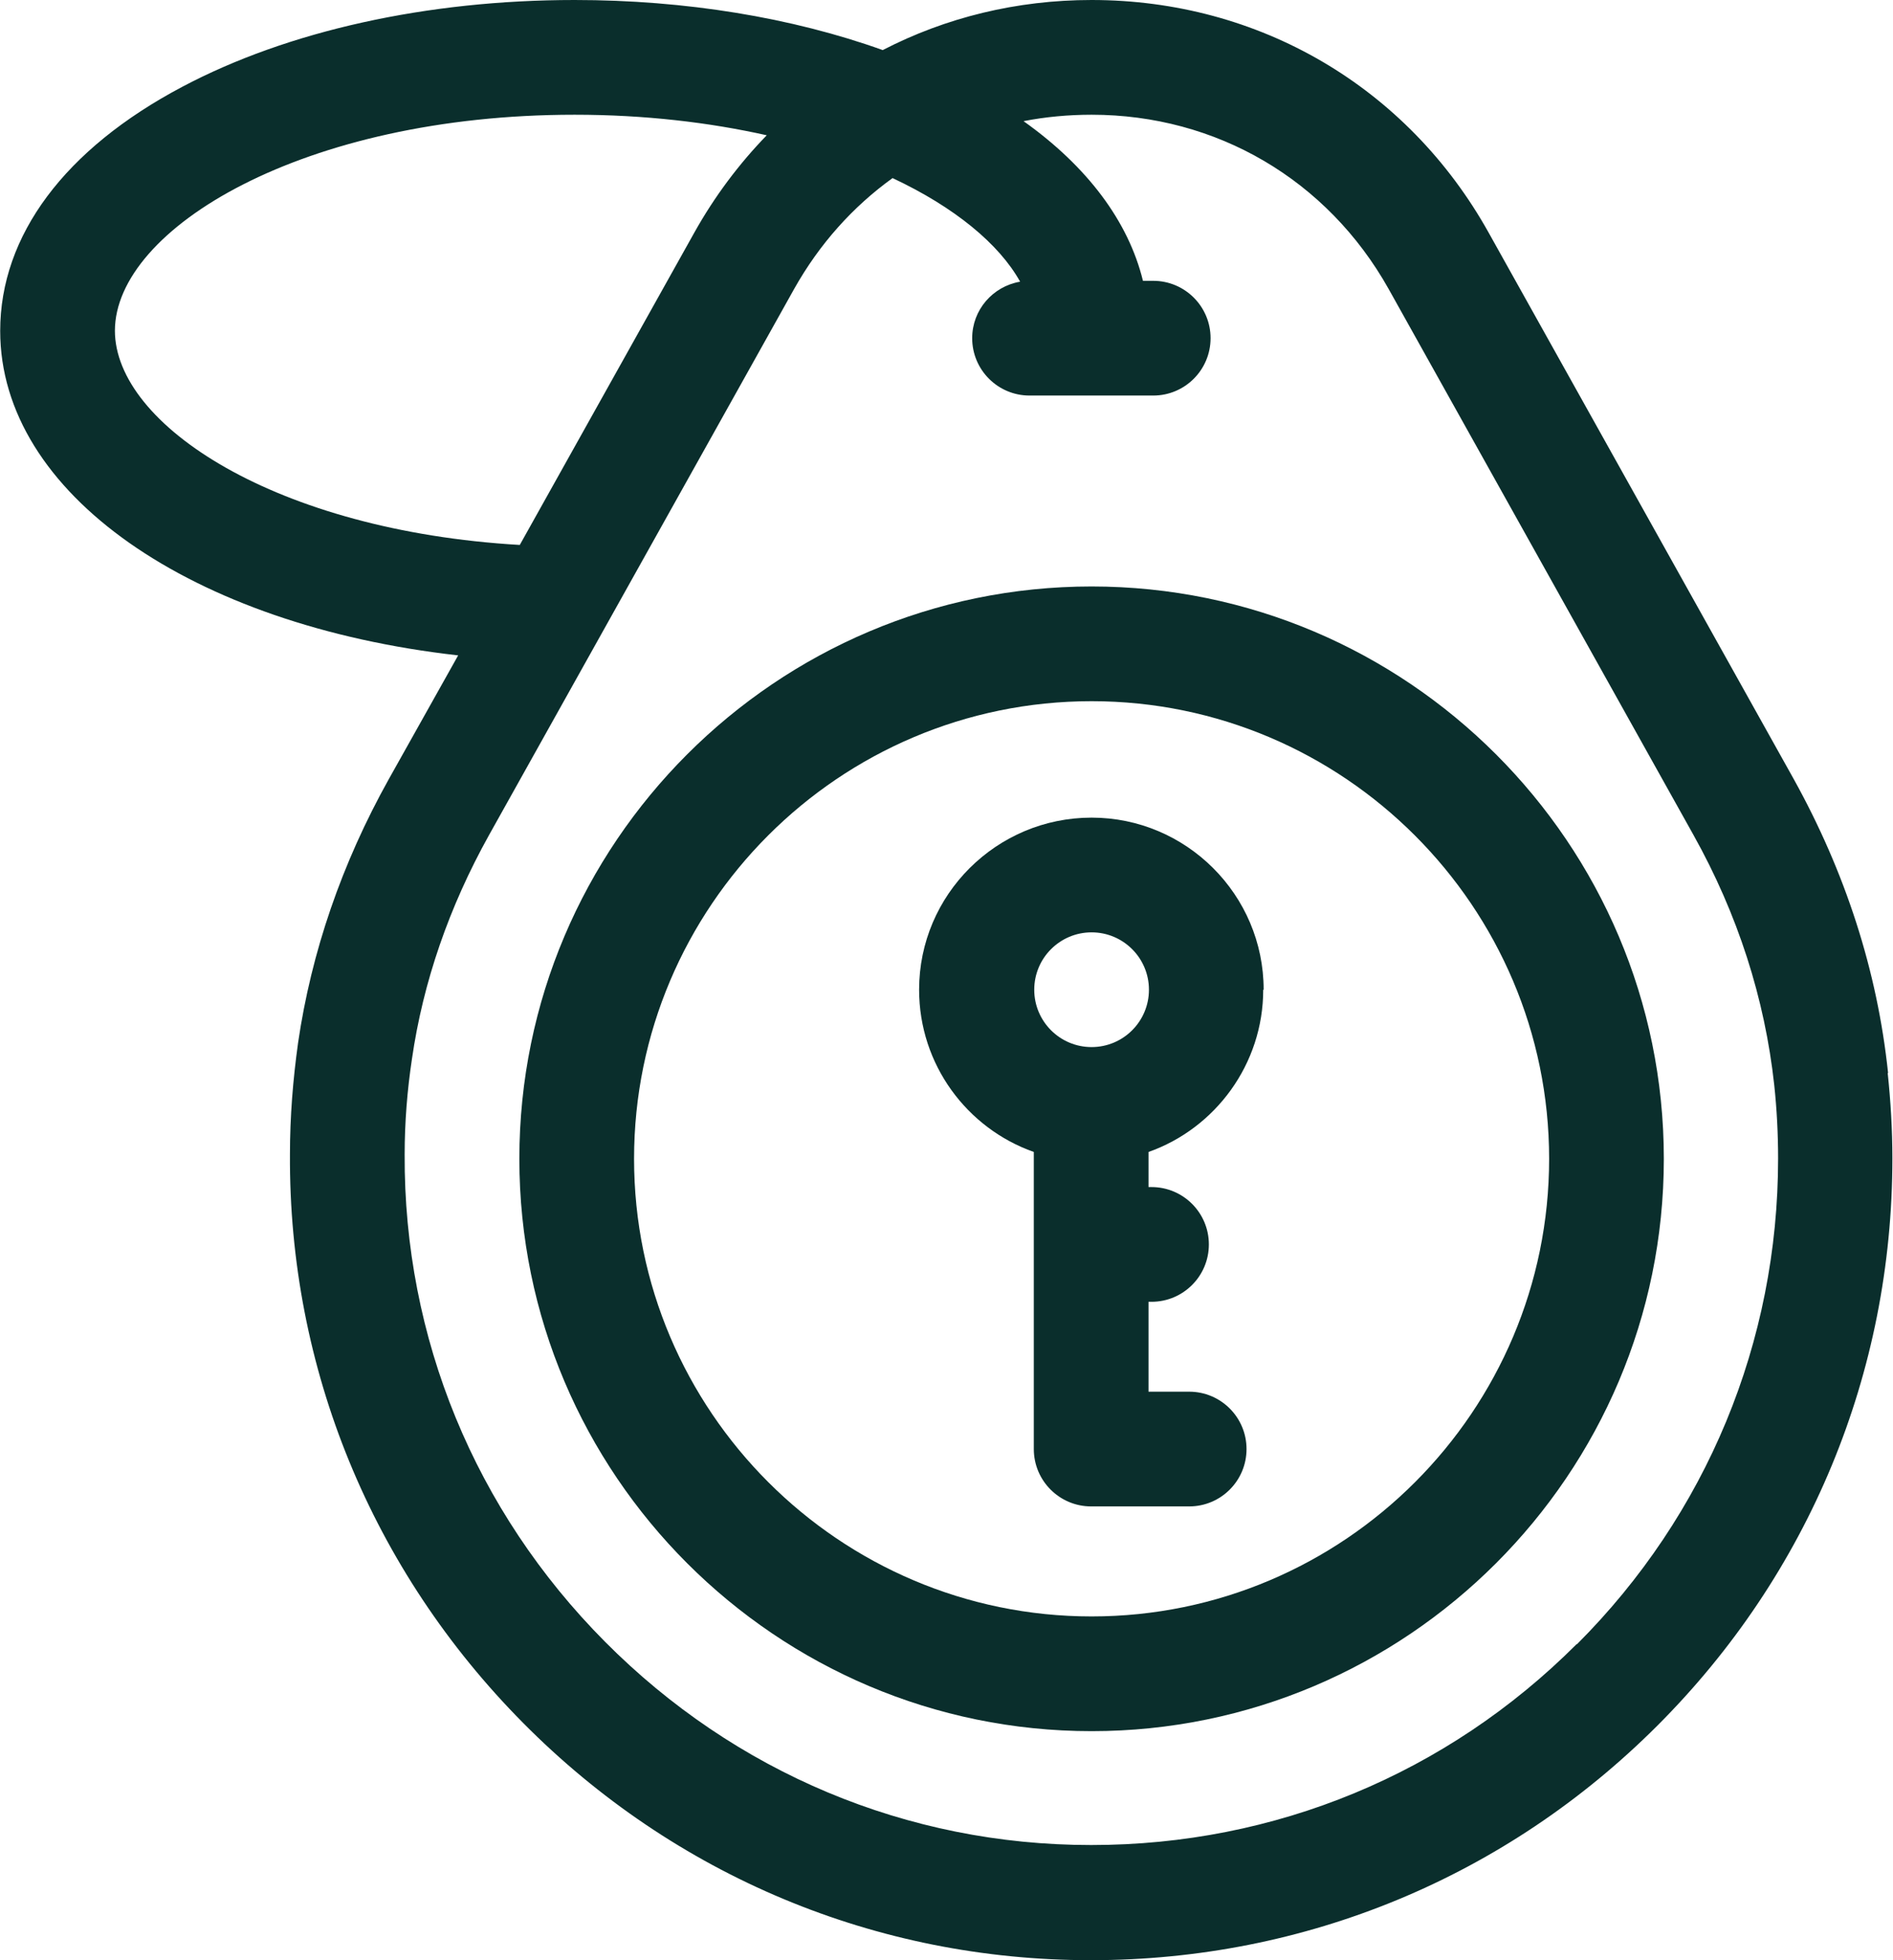
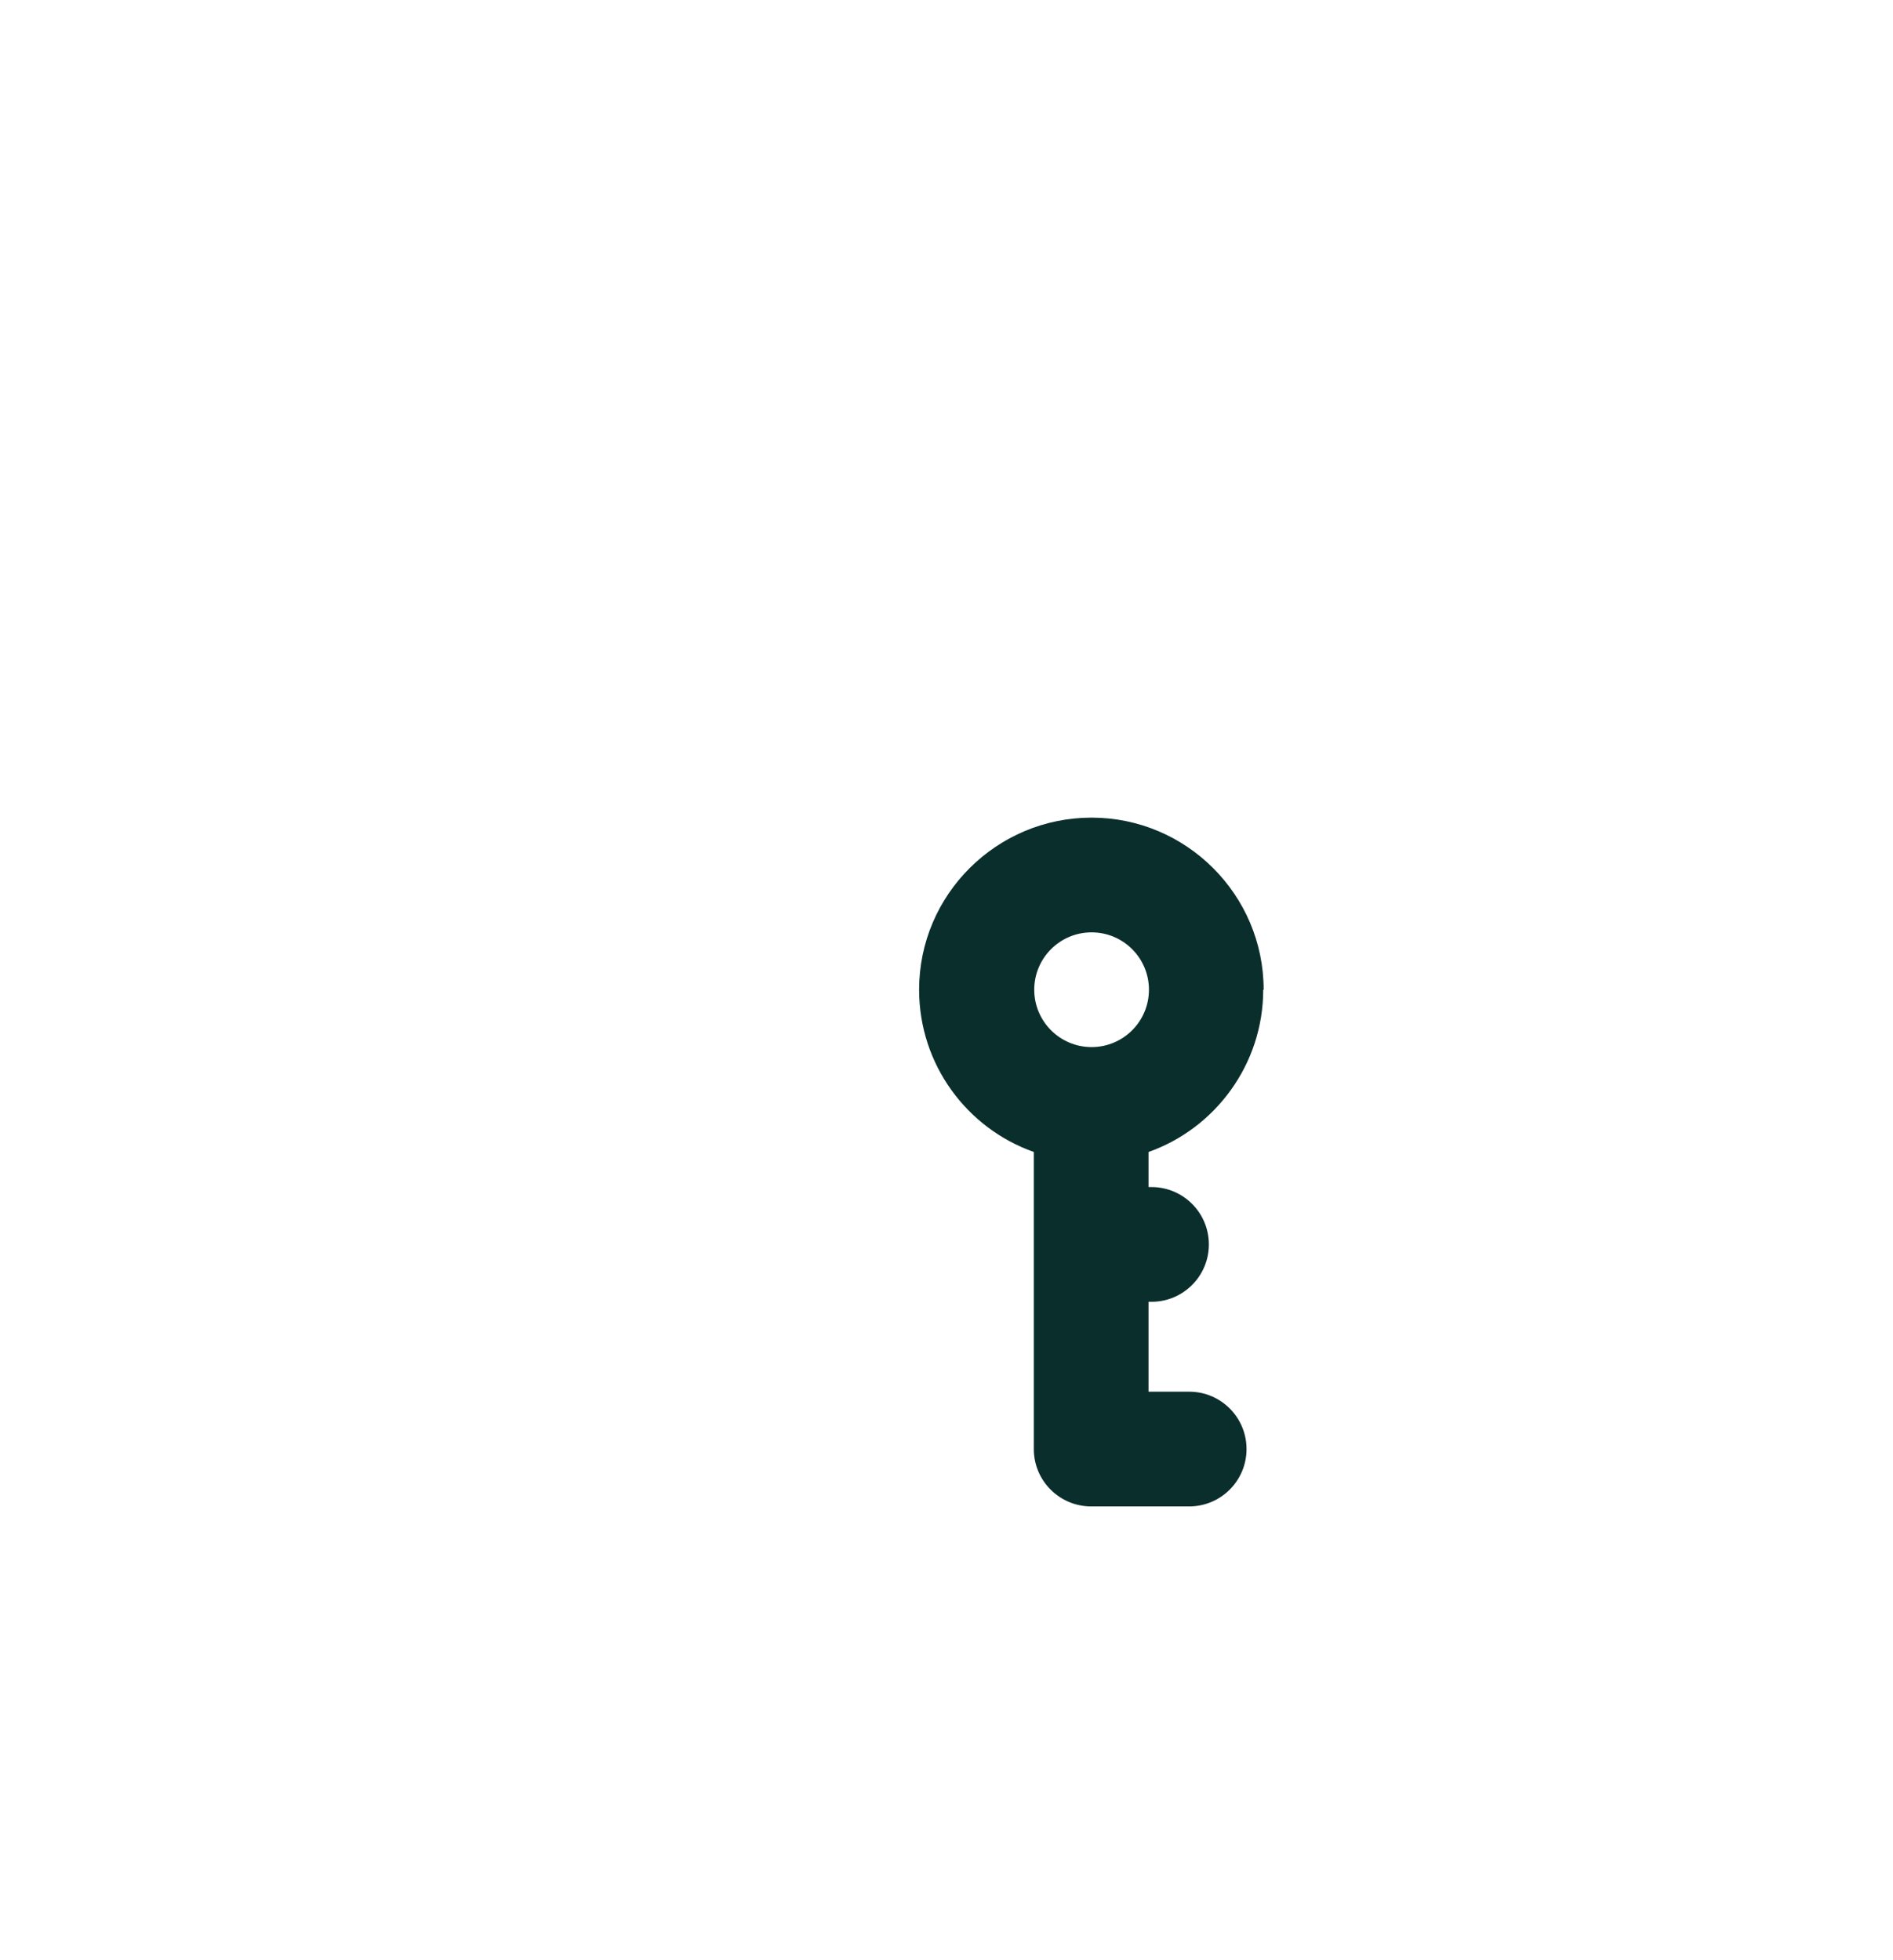
<svg xmlns="http://www.w3.org/2000/svg" xml:space="preserve" width="2.72mm" height="2.816mm" version="1.1" shape-rendering="geometricPrecision" text-rendering="geometricPrecision" image-rendering="optimizeQuality" fill-rule="evenodd" clip-rule="evenodd" viewBox="0 0 44.22 45.79">
  <g id="_x0020_7">
    <g id="_2197023089536">
-       <path fill="#0A2E2C" fill-rule="nonzero" d="M25.5 13.7c-7.37,0 -13.37,6 -13.37,13.37 0,7.37 6,13.37 13.37,13.37 7.37,0 13.37,-6 13.37,-13.37 0,-7.37 -6,-13.37 -13.37,-13.37zm0 24.06c-5.89,0 -10.69,-4.8 -10.69,-10.69 0,-5.89 4.79,-10.69 10.69,-10.69 5.89,0 10.69,4.8 10.69,10.69 0,5.89 -4.79,10.69 -10.69,10.69zm0 0z" />
-       <path fill="#0A2E2C" fill-rule="nonzero" d="M44.11 25.07c-0.25,-2.39 -1,-4.7 -2.21,-6.88l-7.12 -12.75c-1.9,-3.41 -5.37,-5.44 -9.28,-5.44 -1.75,0 -3.41,0.41 -4.88,1.17 -2.12,-0.76 -4.61,-1.17 -7.2,-1.17 -3.44,0 -6.7,0.72 -9.17,2.03 -2.74,1.45 -4.25,3.47 -4.25,5.7 0,3.8 4.48,6.88 10.7,7.58l-1.62 2.89c-1.1,1.97 -1.81,4.04 -2.12,6.16 -0.12,0.86 -0.19,1.73 -0.19,2.6 -0.03,5 1.91,9.72 5.45,13.29 3.54,3.57 8.25,5.54 13.25,5.54l0.02 0c5,0 9.69,-1.94 13.23,-5.48 3.54,-3.54 5.49,-8.24 5.49,-13.25 0,-0.67 -0.04,-1.34 -0.11,-2zm-41.43 -17.34c0,-2.39 4.41,-5.05 10.74,-5.05 1.64,0 3.15,0.18 4.49,0.48 -0.65,0.67 -1.22,1.43 -1.69,2.27l-4.08 7.3c-5.68,-0.33 -9.46,-2.8 -9.46,-5.01zm34.15 30.68c-3.03,3.03 -7.05,4.69 -11.33,4.69l-0.02 0c-4.28,-0 -8.31,-1.69 -11.35,-4.75 -3.04,-3.06 -4.7,-7.1 -4.68,-11.38 0,-0.75 0.06,-1.5 0.17,-2.23 0.26,-1.8 0.87,-3.56 1.8,-5.23l7.13 -12.76c0.59,-1.05 1.37,-1.92 2.3,-2.59 1.45,0.68 2.49,1.54 2.98,2.42 -0.64,0.11 -1.12,0.66 -1.12,1.32 0,0.74 0.6,1.34 1.34,1.34l2.89 0c0.74,0 1.34,-0.6 1.34,-1.34 0,-0.74 -0.6,-1.34 -1.34,-1.34l-0.24 0c-0.34,-1.39 -1.3,-2.67 -2.79,-3.73 0.51,-0.1 1.05,-0.15 1.59,-0.15 2.92,0 5.51,1.52 6.94,4.07l7.12 12.75c1.04,1.86 1.67,3.83 1.89,5.85 0.06,0.56 0.09,1.14 0.09,1.71 0,4.29 -1.67,8.32 -4.7,11.35zm0 0z" />
      <path fill="#0A2E2C" fill-rule="nonzero" d="M29.52 23.12c0,-2.22 -1.81,-4.02 -4.02,-4.02 -2.22,0 -4.03,1.8 -4.03,4.02 0,1.75 1.12,3.24 2.68,3.79l0 6.94c0,0.74 0.6,1.34 1.34,1.34l2.29 0c0.74,0 1.34,-0.6 1.34,-1.34 0,-0.74 -0.6,-1.34 -1.34,-1.34l-0.95 0 0 -2.1 0.07 0c0.74,0 1.34,-0.6 1.34,-1.34 0,-0.74 -0.6,-1.34 -1.34,-1.34l-0.07 0 0 -0.82c1.56,-0.55 2.68,-2.05 2.68,-3.79zm-4.02 -1.34c0.74,0 1.34,0.6 1.34,1.34 0,0.74 -0.6,1.34 -1.34,1.34 -0.74,0 -1.34,-0.6 -1.34,-1.34 0,-0.74 0.6,-1.34 1.34,-1.34zm0 0z" />
    </g>
  </g>
</svg>